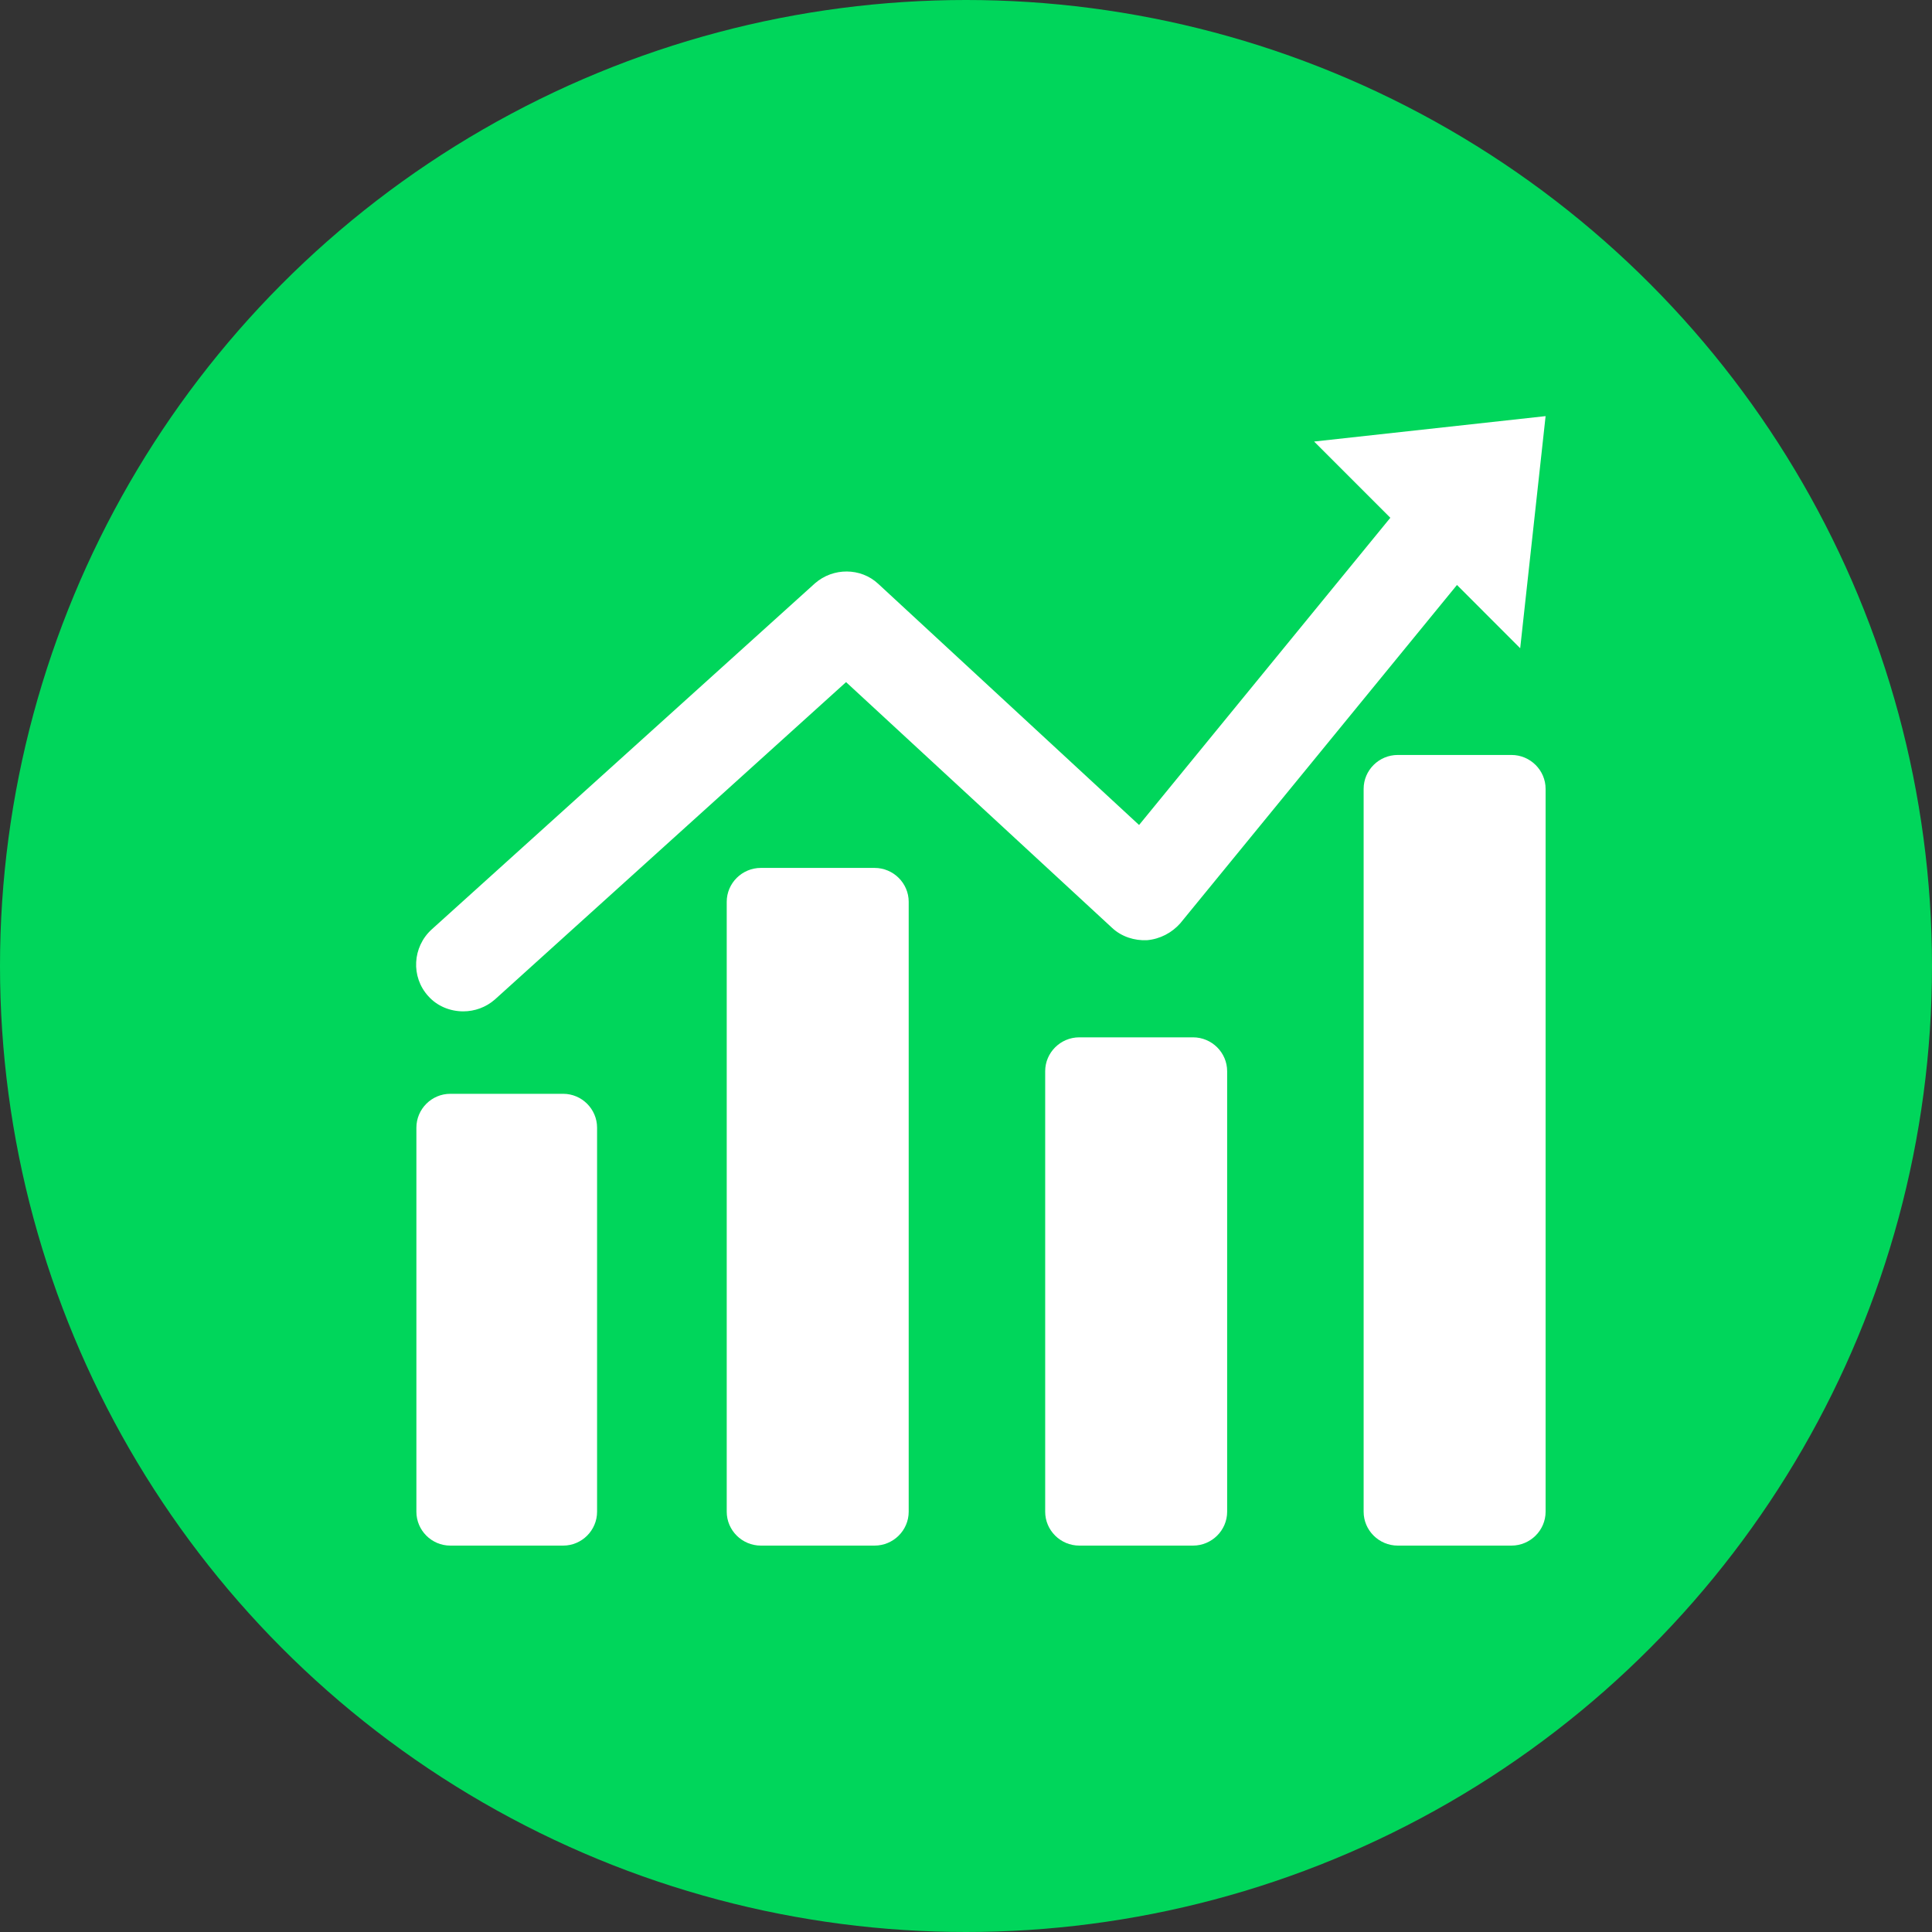
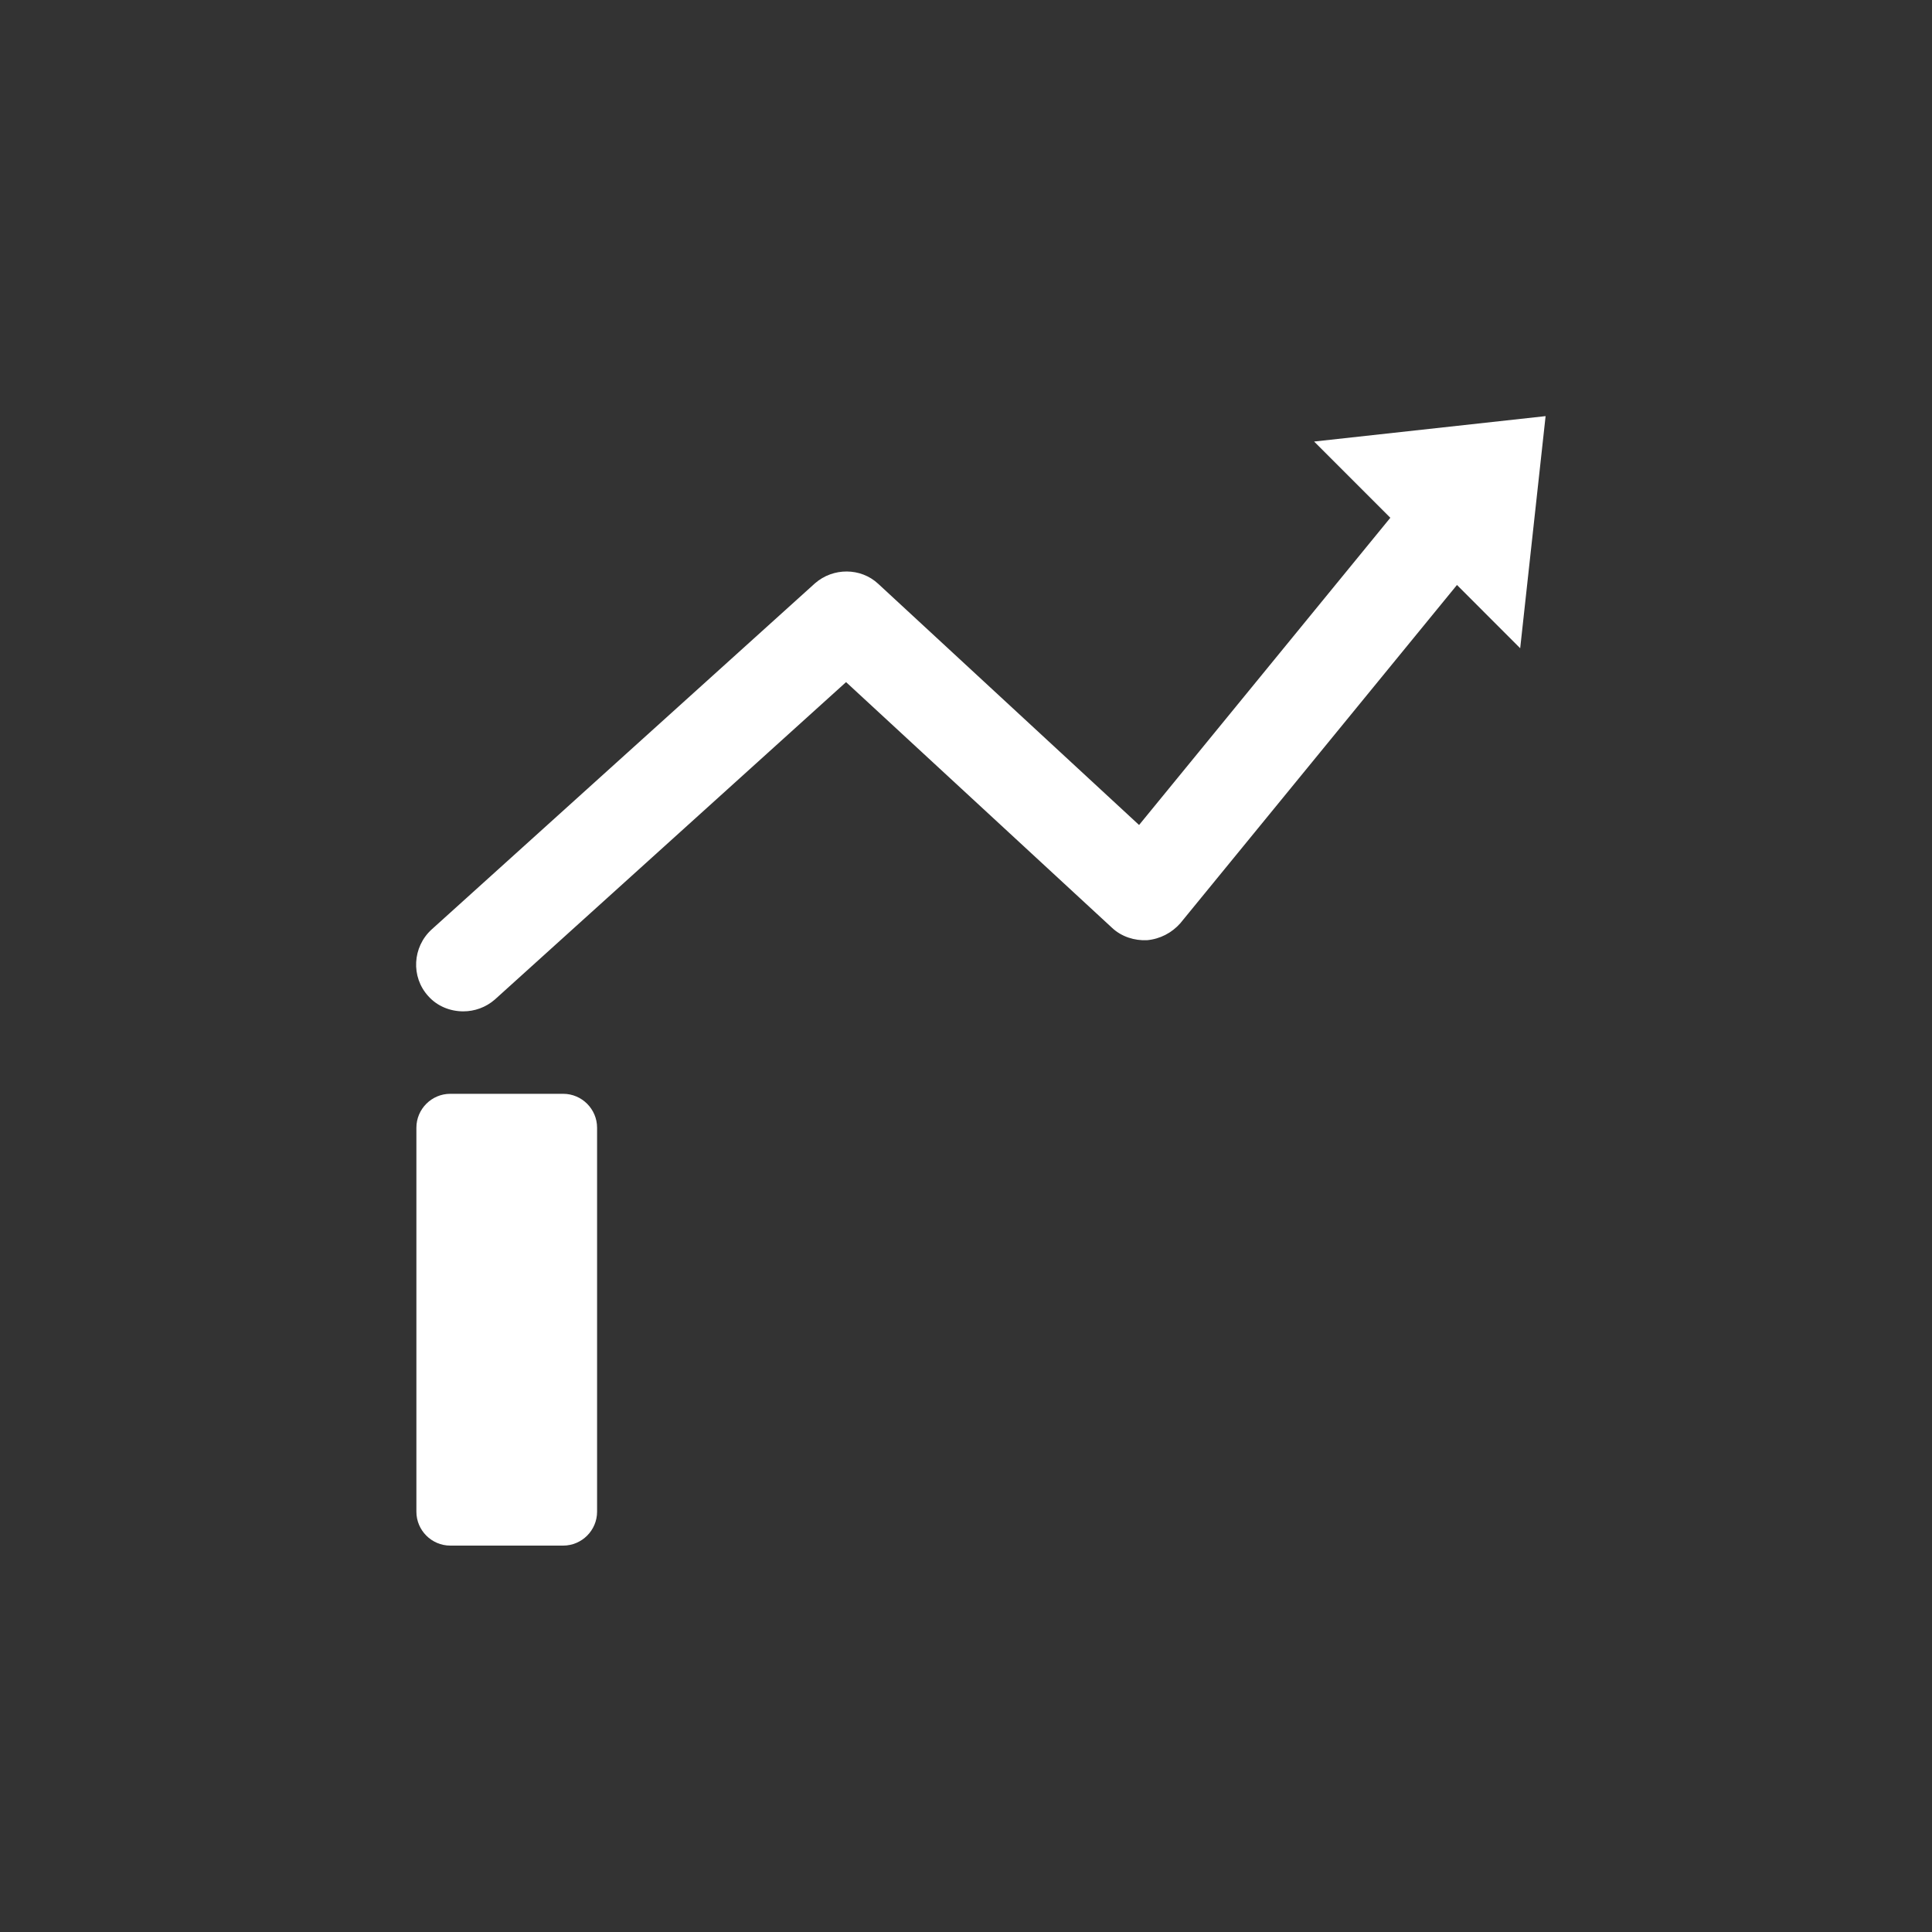
<svg xmlns="http://www.w3.org/2000/svg" width="65px" height="65px" viewBox="0 0 65 65" version="1.1">
  <rect x="0" y="0" width="65" height="65" fill="#333333" stroke="none" />
  <title>编组 3</title>
  <g id="页面-1" stroke="none" stroke-width="1" fill="none" fill-rule="evenodd">
    <g id="功能-其他" transform="translate(-113, -328)">
      <g id="编组-2" transform="translate(67, 290)">
        <g id="编组-3" transform="translate(46, 38)">
-           <circle id="椭圆形" fill="#00D65B" cx="32.5" cy="32.5" r="32.5" />
          <g id="编组" transform="translate(14, 14)" fill="#FFFFFF" fill-rule="nonzero">
            <path d="M38,0 L30.212,0.855 L32.776,3.42 L24.323,13.756 L15.548,5.643 C14.959,5.092 14.028,5.092 13.42,5.624 L0.522,17.271 C-0.124,17.86 -0.181,18.867 0.408,19.513 C0.712,19.855 1.149,20.026 1.586,20.026 C1.966,20.026 2.346,19.893 2.65,19.627 L14.465,8.949 L23.412,17.214 C23.735,17.518 24.171,17.651 24.589,17.632 C25.026,17.594 25.425,17.385 25.71,17.062 L35.018,5.681 L37.145,7.809 L38,0 Z M4.948,38 L1.149,38 C0.522,38 0.009,37.487 0.009,36.86 L0.009,23.94 C0.009,23.313 0.522,22.8 1.149,22.8 L4.948,22.8 C5.575,22.8 6.088,23.313 6.088,23.94 L6.088,36.86 C6.088,37.487 5.575,38 4.948,38 Z" id="形状" />
-             <path d="M15.424,38 L11.598,38 C10.967,38 10.45,37.487 10.45,36.86 L10.45,16.34 C10.45,15.713 10.967,15.2 11.598,15.2 L15.424,15.2 C16.056,15.2 16.572,15.713 16.572,16.34 L16.572,36.86 C16.572,37.487 16.056,38 15.424,38 L15.424,38 Z M26.138,38 L22.312,38 C21.68,38 21.164,37.487 21.164,36.86 L21.164,22.04 C21.164,21.413 21.68,20.9 22.312,20.9 L26.138,20.9 C26.77,20.9 27.286,21.413 27.286,22.04 L27.286,36.86 C27.286,37.487 26.77,38 26.138,38 Z M36.852,38 L33.026,38 C32.394,38 31.878,37.487 31.878,36.86 L31.878,12.54 C31.878,11.913 32.394,11.4 33.026,11.4 L36.852,11.4 C37.483,11.4 38,11.913 38,12.54 L38,36.86 C38,37.487 37.483,38 36.852,38 L36.852,38 Z" id="形状" />
          </g>
        </g>
      </g>
    </g>
  </g>
</svg>